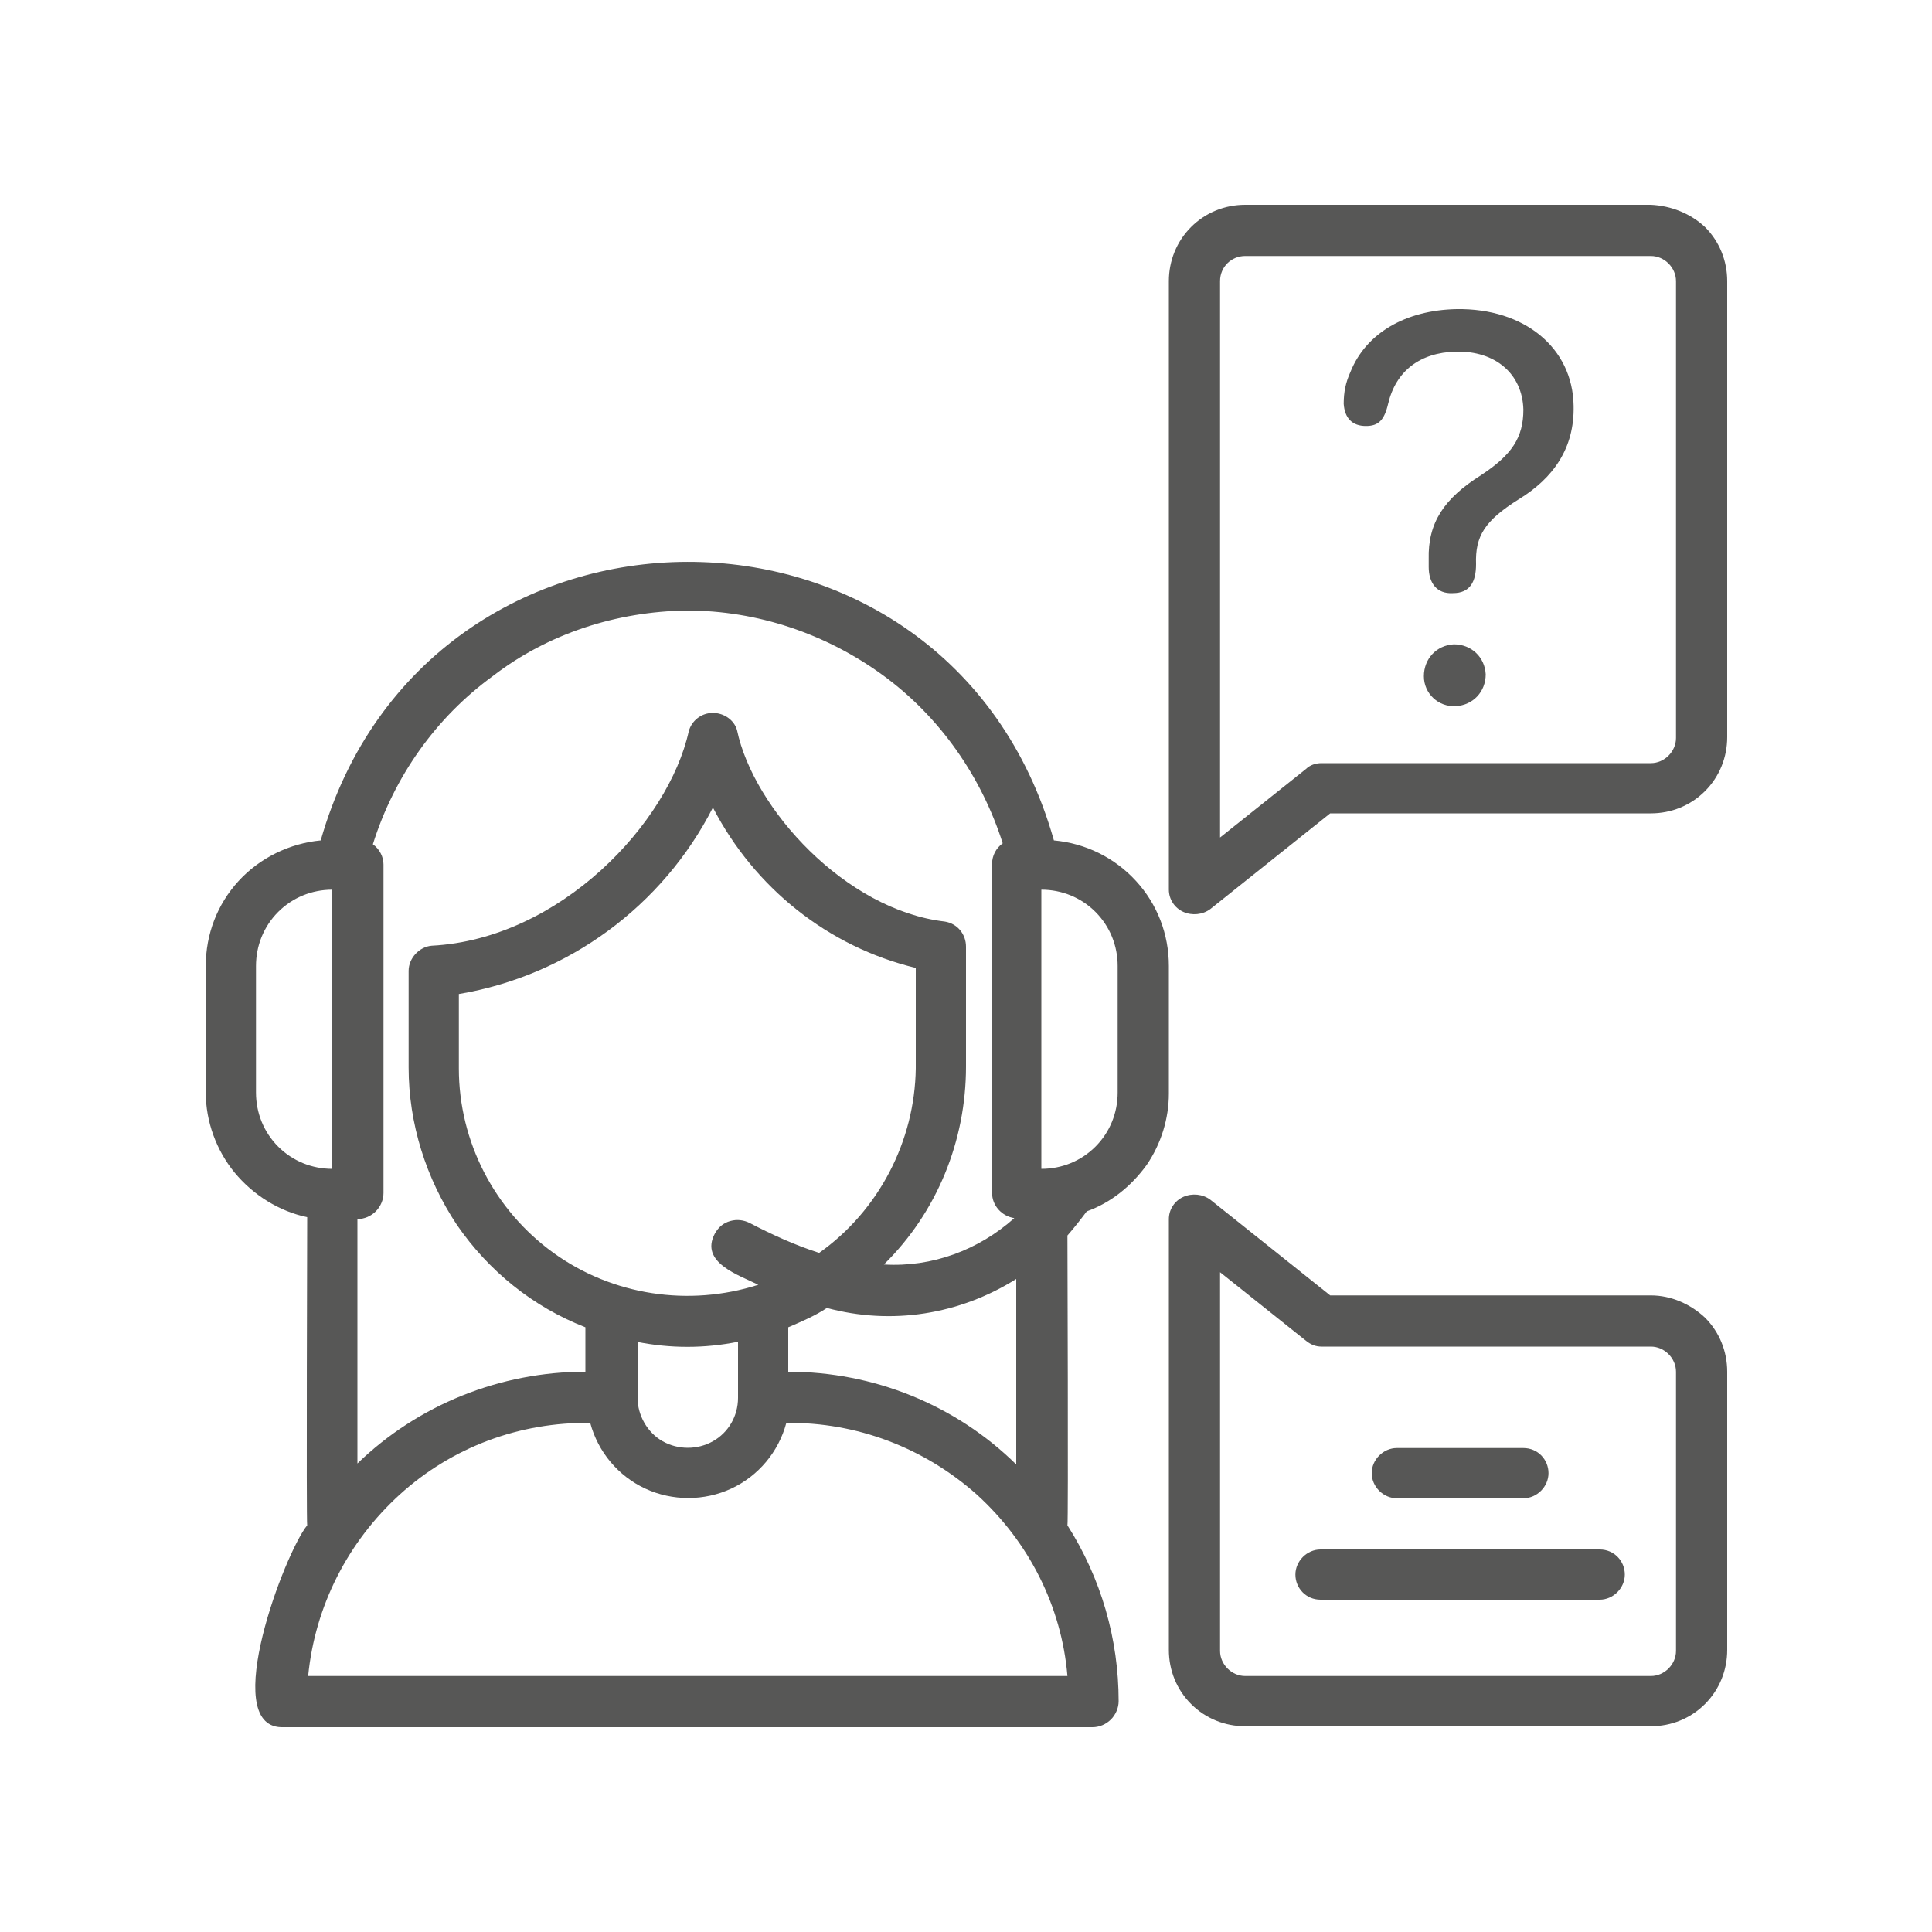
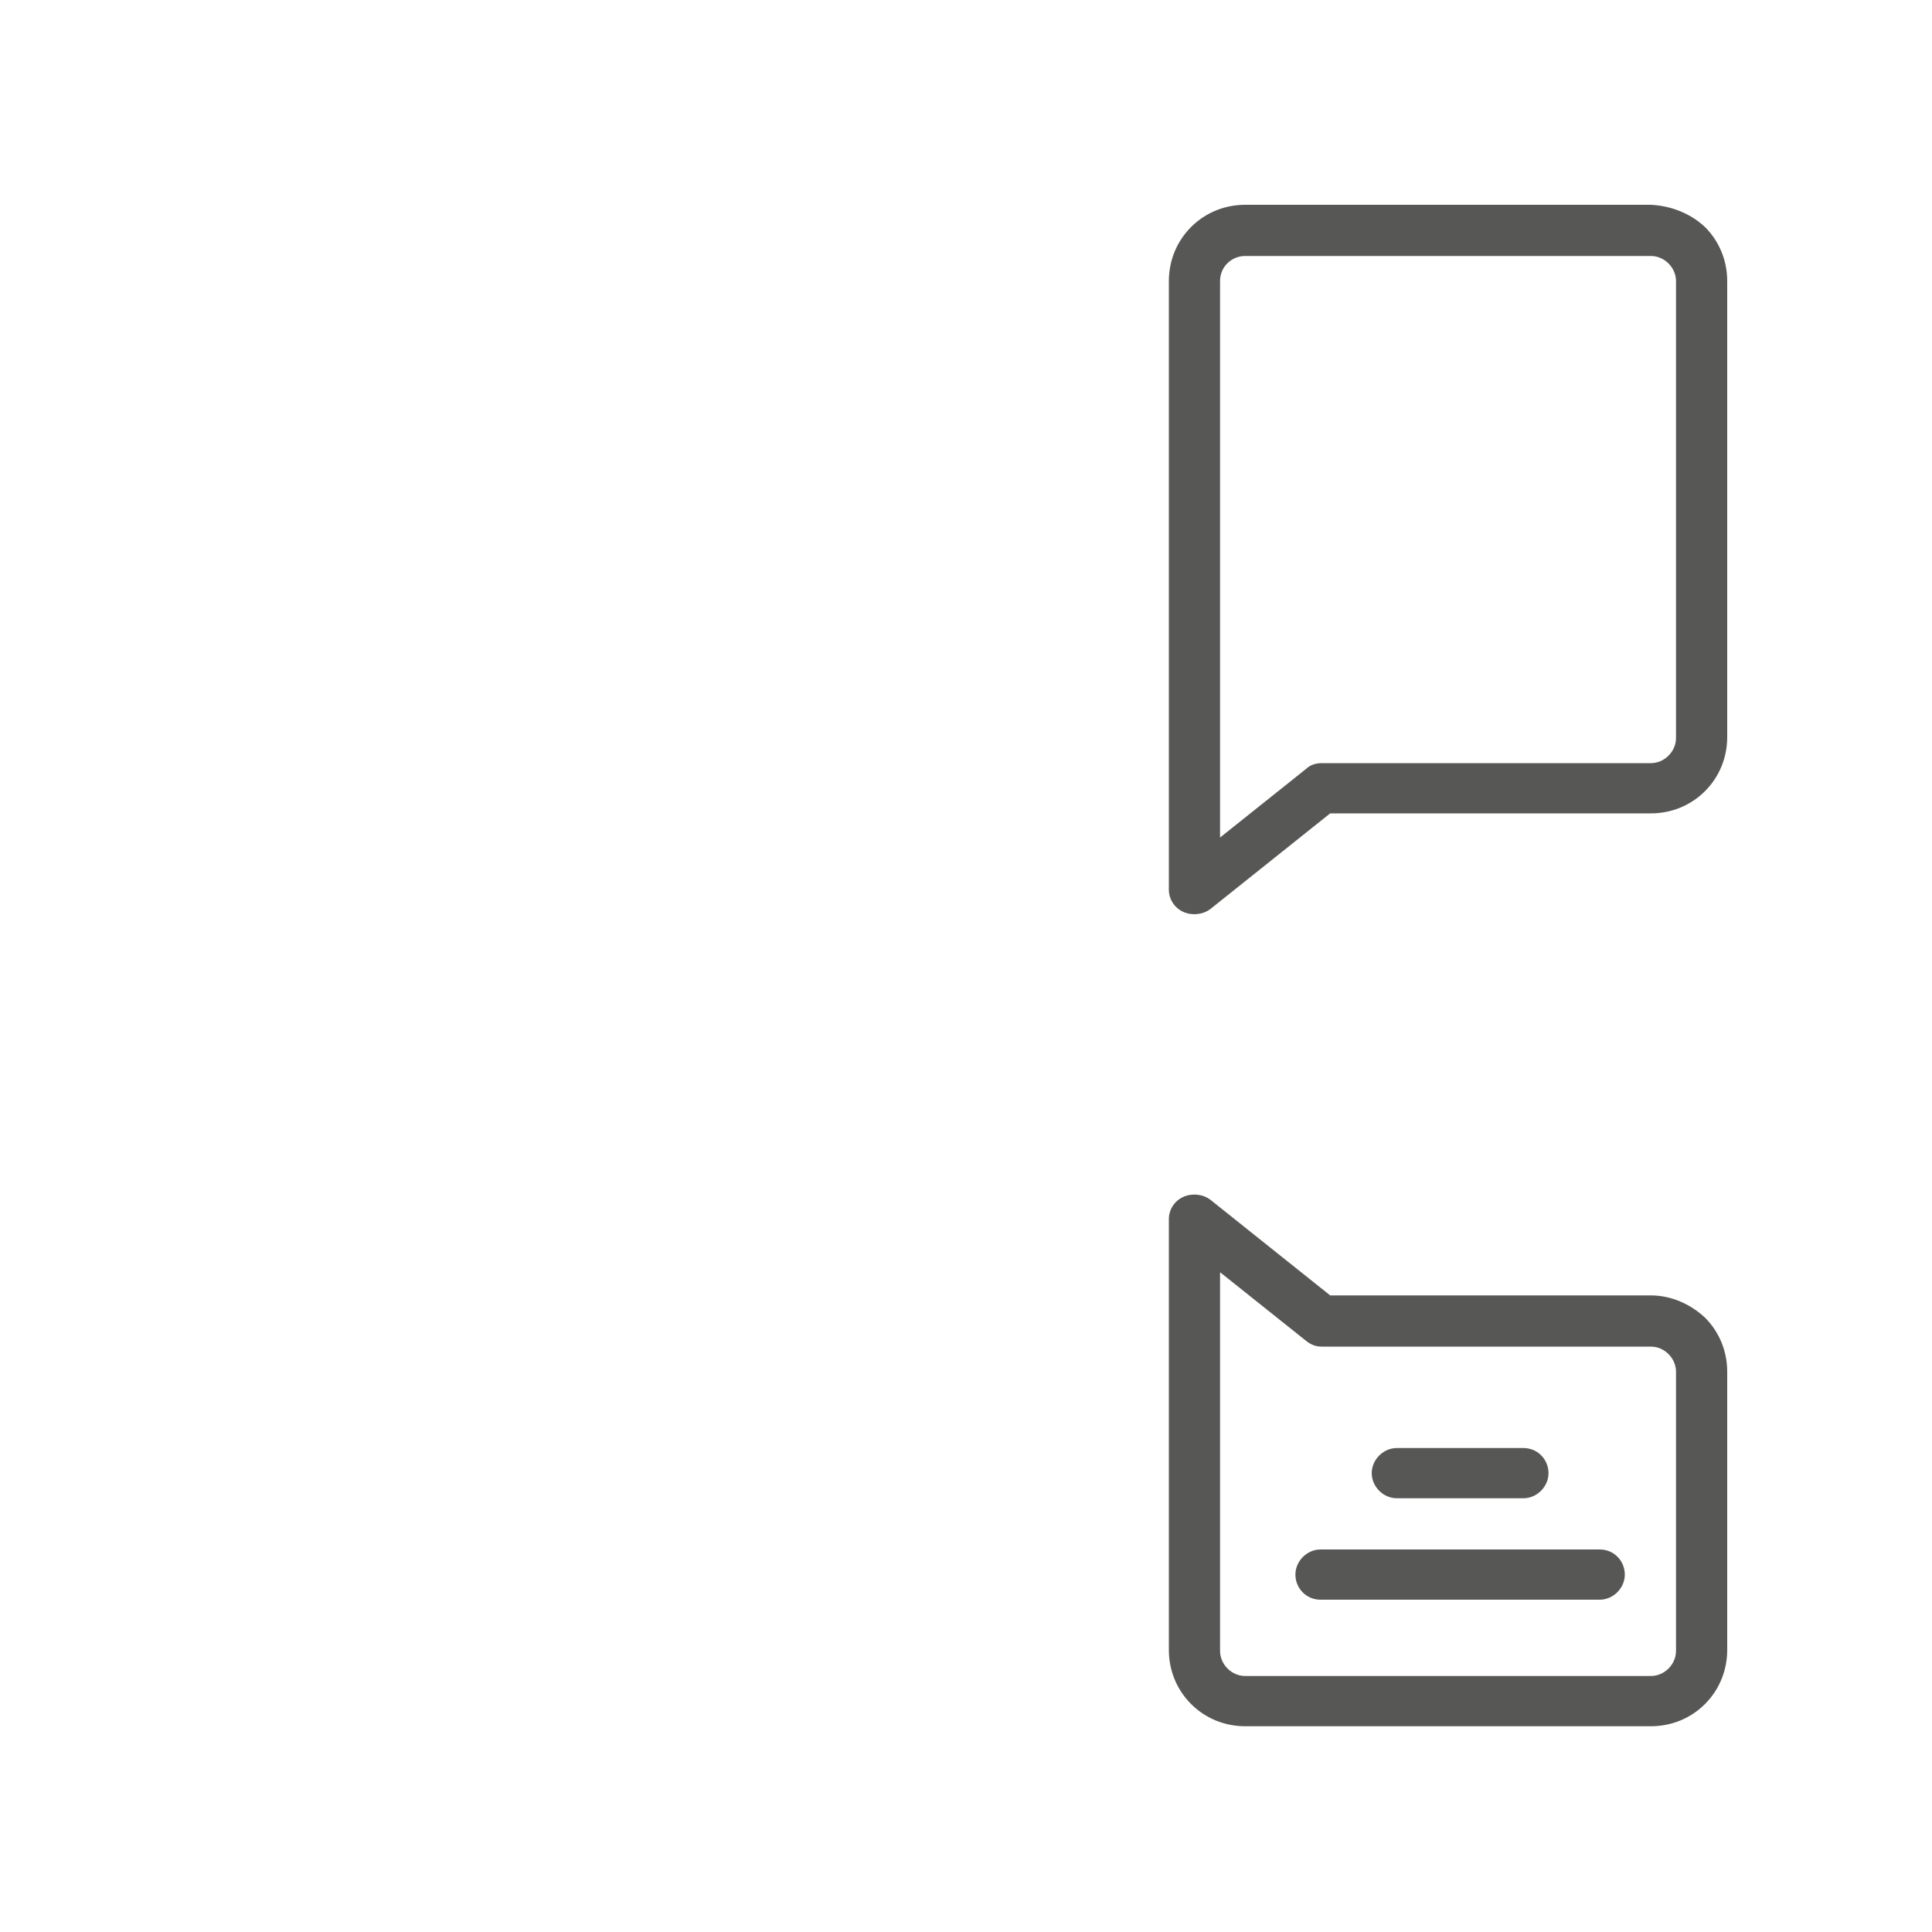
<svg xmlns="http://www.w3.org/2000/svg" id="Livello_1" x="0px" y="0px" viewBox="0 0 200 200" style="enable-background:new 0 0 200 200;" xml:space="preserve">
  <style type="text/css">	.st0{fill:#575756;}	.st1{fill:none;stroke:#575756;stroke-width:0.1;stroke-miterlimit:10;}</style>
  <g>
-     <path class="st0" d="M31.9,173.5c0.7-7.2,4.1-13.9,9.5-18.8c5.4-4.9,12.4-7.5,19.7-7.4c0.8,3,2.9,5.5,5.7,6.8s6.1,1.3,8.9,0  s4.9-3.8,5.7-6.8c7.3-0.1,14.3,2.6,19.7,7.4c5.4,4.9,8.8,11.6,9.4,18.8H31.9z M26.5,113.1V100c0-2.1,0.8-4.1,2.3-5.6  s3.5-2.3,5.6-2.3V121c-2.1,0-4.1-0.8-5.6-2.3C27.3,117.2,26.5,115.2,26.5,113.1z M71.1,63.2c7.3,0,14.4,2.4,20.3,6.7  c5.9,4.3,10.2,10.5,12.4,17.4c-0.7,0.5-1.1,1.3-1.1,2.1v34.1c0,1.3,1,2.4,2.3,2.6c-3.7,3.3-8.5,5.1-13.5,4.8  c5.5-5.4,8.5-12.8,8.5-20.5V98c0-1.3-0.9-2.4-2.2-2.6C87.5,94.2,78,83.7,76.3,75.6c-0.3-1.1-1.4-1.8-2.5-1.8  c-1.2,0-2.2,0.8-2.5,1.9c-2.1,9.5-13.3,21.5-26.6,22.2c-1.3,0.1-2.4,1.3-2.4,2.6v10c0,5.8,1.8,11.5,5,16.3  c3.3,4.8,7.9,8.5,13.3,10.6v4.6c-8.8,0-17.3,3.4-23.6,9.5v-25.3c0.7,0,1.4-0.3,1.9-0.8s0.8-1.2,0.8-1.9V89.5c0-0.8-0.4-1.6-1.1-2.1  c2.2-7,6.5-13.1,12.4-17.4C56.7,65.6,63.8,63.3,71.1,63.2L71.1,63.2z M115.7,100v13.1c0,2.1-0.8,4.1-2.3,5.6  c-1.5,1.5-3.5,2.3-5.6,2.3V92.1c2.1,0,4.1,0.8,5.6,2.3C114.9,95.9,115.7,97.9,115.7,100z M65.9,138.9c3.5,0.7,7,0.7,10.5,0v5.8  c0,1.9-1,3.6-2.6,4.5c-1.6,0.9-3.6,0.9-5.2,0c-1.6-0.9-2.6-2.7-2.6-4.5V138.9z M84.8,129.7c-2.5-0.8-4.9-1.9-7.2-3.1  c-0.6-0.3-1.3-0.4-2-0.2c-0.7,0.2-1.2,0.6-1.6,1.3c-1.6,3,2.5,4.3,4.5,5.3v0c-7.2,2.3-15.1,1.1-21.2-3.3  c-6.1-4.4-9.8-11.5-9.8-19.1v-7.7c11.3-1.9,21.1-9.1,26.3-19.3c4.3,8.3,11.9,14.4,21,16.6v10.4C94.7,118.1,91,125.3,84.8,129.7  L84.8,129.7z M81.6,142v-4.6c1.4-0.6,2.8-1.2,4-2c6.7,1.8,13.7,0.7,19.6-3v19.2C98.9,145.4,90.4,142,81.6,142 M110.5,127.9  c0.7-0.8,1.4-1.7,2-2.5c2.5-0.9,4.6-2.6,6.2-4.8c1.5-2.2,2.3-4.8,2.3-7.4V100c0-3.3-1.2-6.4-3.4-8.8c-2.2-2.4-5.2-3.9-8.5-4.2  c-10.9-38.6-65-38.3-75.9,0c-3.2,0.3-6.3,1.8-8.5,4.2c-2.2,2.4-3.4,5.5-3.4,8.8v13.1c0,3,1.1,6,3,8.3c1.9,2.3,4.6,4,7.5,4.6  c0,0.2-0.1,31.8,0,31.9c-2.3,2.8-9.1,20.7-2.7,20.9l84,0c0.7,0,1.4-0.3,1.9-0.8c0.5-0.5,0.8-1.2,0.8-1.9c0-6.4-1.8-12.7-5.3-18.2  C110.6,157.8,110.5,128.1,110.5,127.9L110.5,127.9z" />
    <path class="st0" d="M173.5,170.9c0,1.4-1.2,2.6-2.6,2.6h-42c-1.4,0-2.6-1.2-2.6-2.6v-39.2l8.9,7.1v0c0.5,0.4,1,0.6,1.6,0.6h34.1  c1.4,0,2.6,1.2,2.6,2.6V170.9z M170.9,134.1h-33.2l-12.4-9.9c-0.8-0.6-1.9-0.7-2.8-0.3c-0.9,0.4-1.5,1.3-1.5,2.3v44.6  c0,2.1,0.8,4.1,2.3,5.6c1.5,1.5,3.5,2.3,5.6,2.3h42c2.1,0,4.1-0.8,5.6-2.3c1.5-1.5,2.3-3.5,2.3-5.6V142c0-2.1-0.8-4.1-2.3-5.6  C175,135,173,134.1,170.9,134.1L170.9,134.1z" />
    <path class="st0" d="M173.5,76.4c0,1.4-1.2,2.6-2.6,2.6h-34.1c-0.6,0-1.2,0.2-1.6,0.6l-8.9,7.1V29.1c0-1.5,1.2-2.6,2.6-2.6h42  c1.4,0,2.6,1.2,2.6,2.6V76.4z M170.9,21.2h-42c-2.1,0-4.1,0.8-5.6,2.3c-1.5,1.5-2.3,3.5-2.3,5.6v63c0,1,0.6,1.9,1.5,2.3  c0.9,0.4,2,0.3,2.8-0.3l12.4-9.9h33.2c2.1,0,4.1-0.8,5.6-2.3c1.5-1.5,2.3-3.5,2.3-5.6V29.1c0-2.1-0.8-4.1-2.3-5.6  C175,22.1,173,21.3,170.9,21.2L170.9,21.2z" />
    <path class="st0" d="M165.6,160.4h-28.9c-1.4,0-2.6,1.2-2.6,2.6c0,1.4,1.1,2.6,2.6,2.6h28.9c1.4,0,2.6-1.2,2.6-2.6  C168.2,161.6,167.1,160.4,165.6,160.4" />
    <path class="st0" d="M144.6,155.1h13.1c1.4,0,2.6-1.2,2.6-2.6c0-1.4-1.1-2.6-2.6-2.6h-13.1c-1.4,0-2.6,1.2-2.6,2.6  C142,153.9,143.2,155.1,144.6,155.1" />
-     <path class="st0" d="M147.4,70c0-1.8,1.3-3.2,3.1-3.3c1.8,0,3.2,1.3,3.3,3.1c0,1.8-1.3,3.2-3.1,3.3C148.9,73.2,147.4,71.8,147.4,70   M147.9,58.7l0-0.8c-0.1-3.8,1.6-6.3,5.4-8.7c3.2-2.1,4.4-3.9,4.4-6.8c-0.1-3.7-2.9-6.1-7-6c-3.7,0.1-6.2,2-7,5.4  c-0.4,1.7-1,2.3-2.3,2.3c-1.4,0-2.2-0.8-2.3-2.3c0-1.2,0.2-2.2,0.7-3.3c1.6-4,5.7-6.4,11-6.5c7-0.1,12,4,12.1,10  c0.1,4.4-2.1,7.5-5.7,9.7c-3.5,2.2-4.5,3.8-4.4,6.7c0,1.8-0.6,3-2.4,3C148.7,61.5,147.9,60.3,147.9,58.7" />
  </g>
</svg>